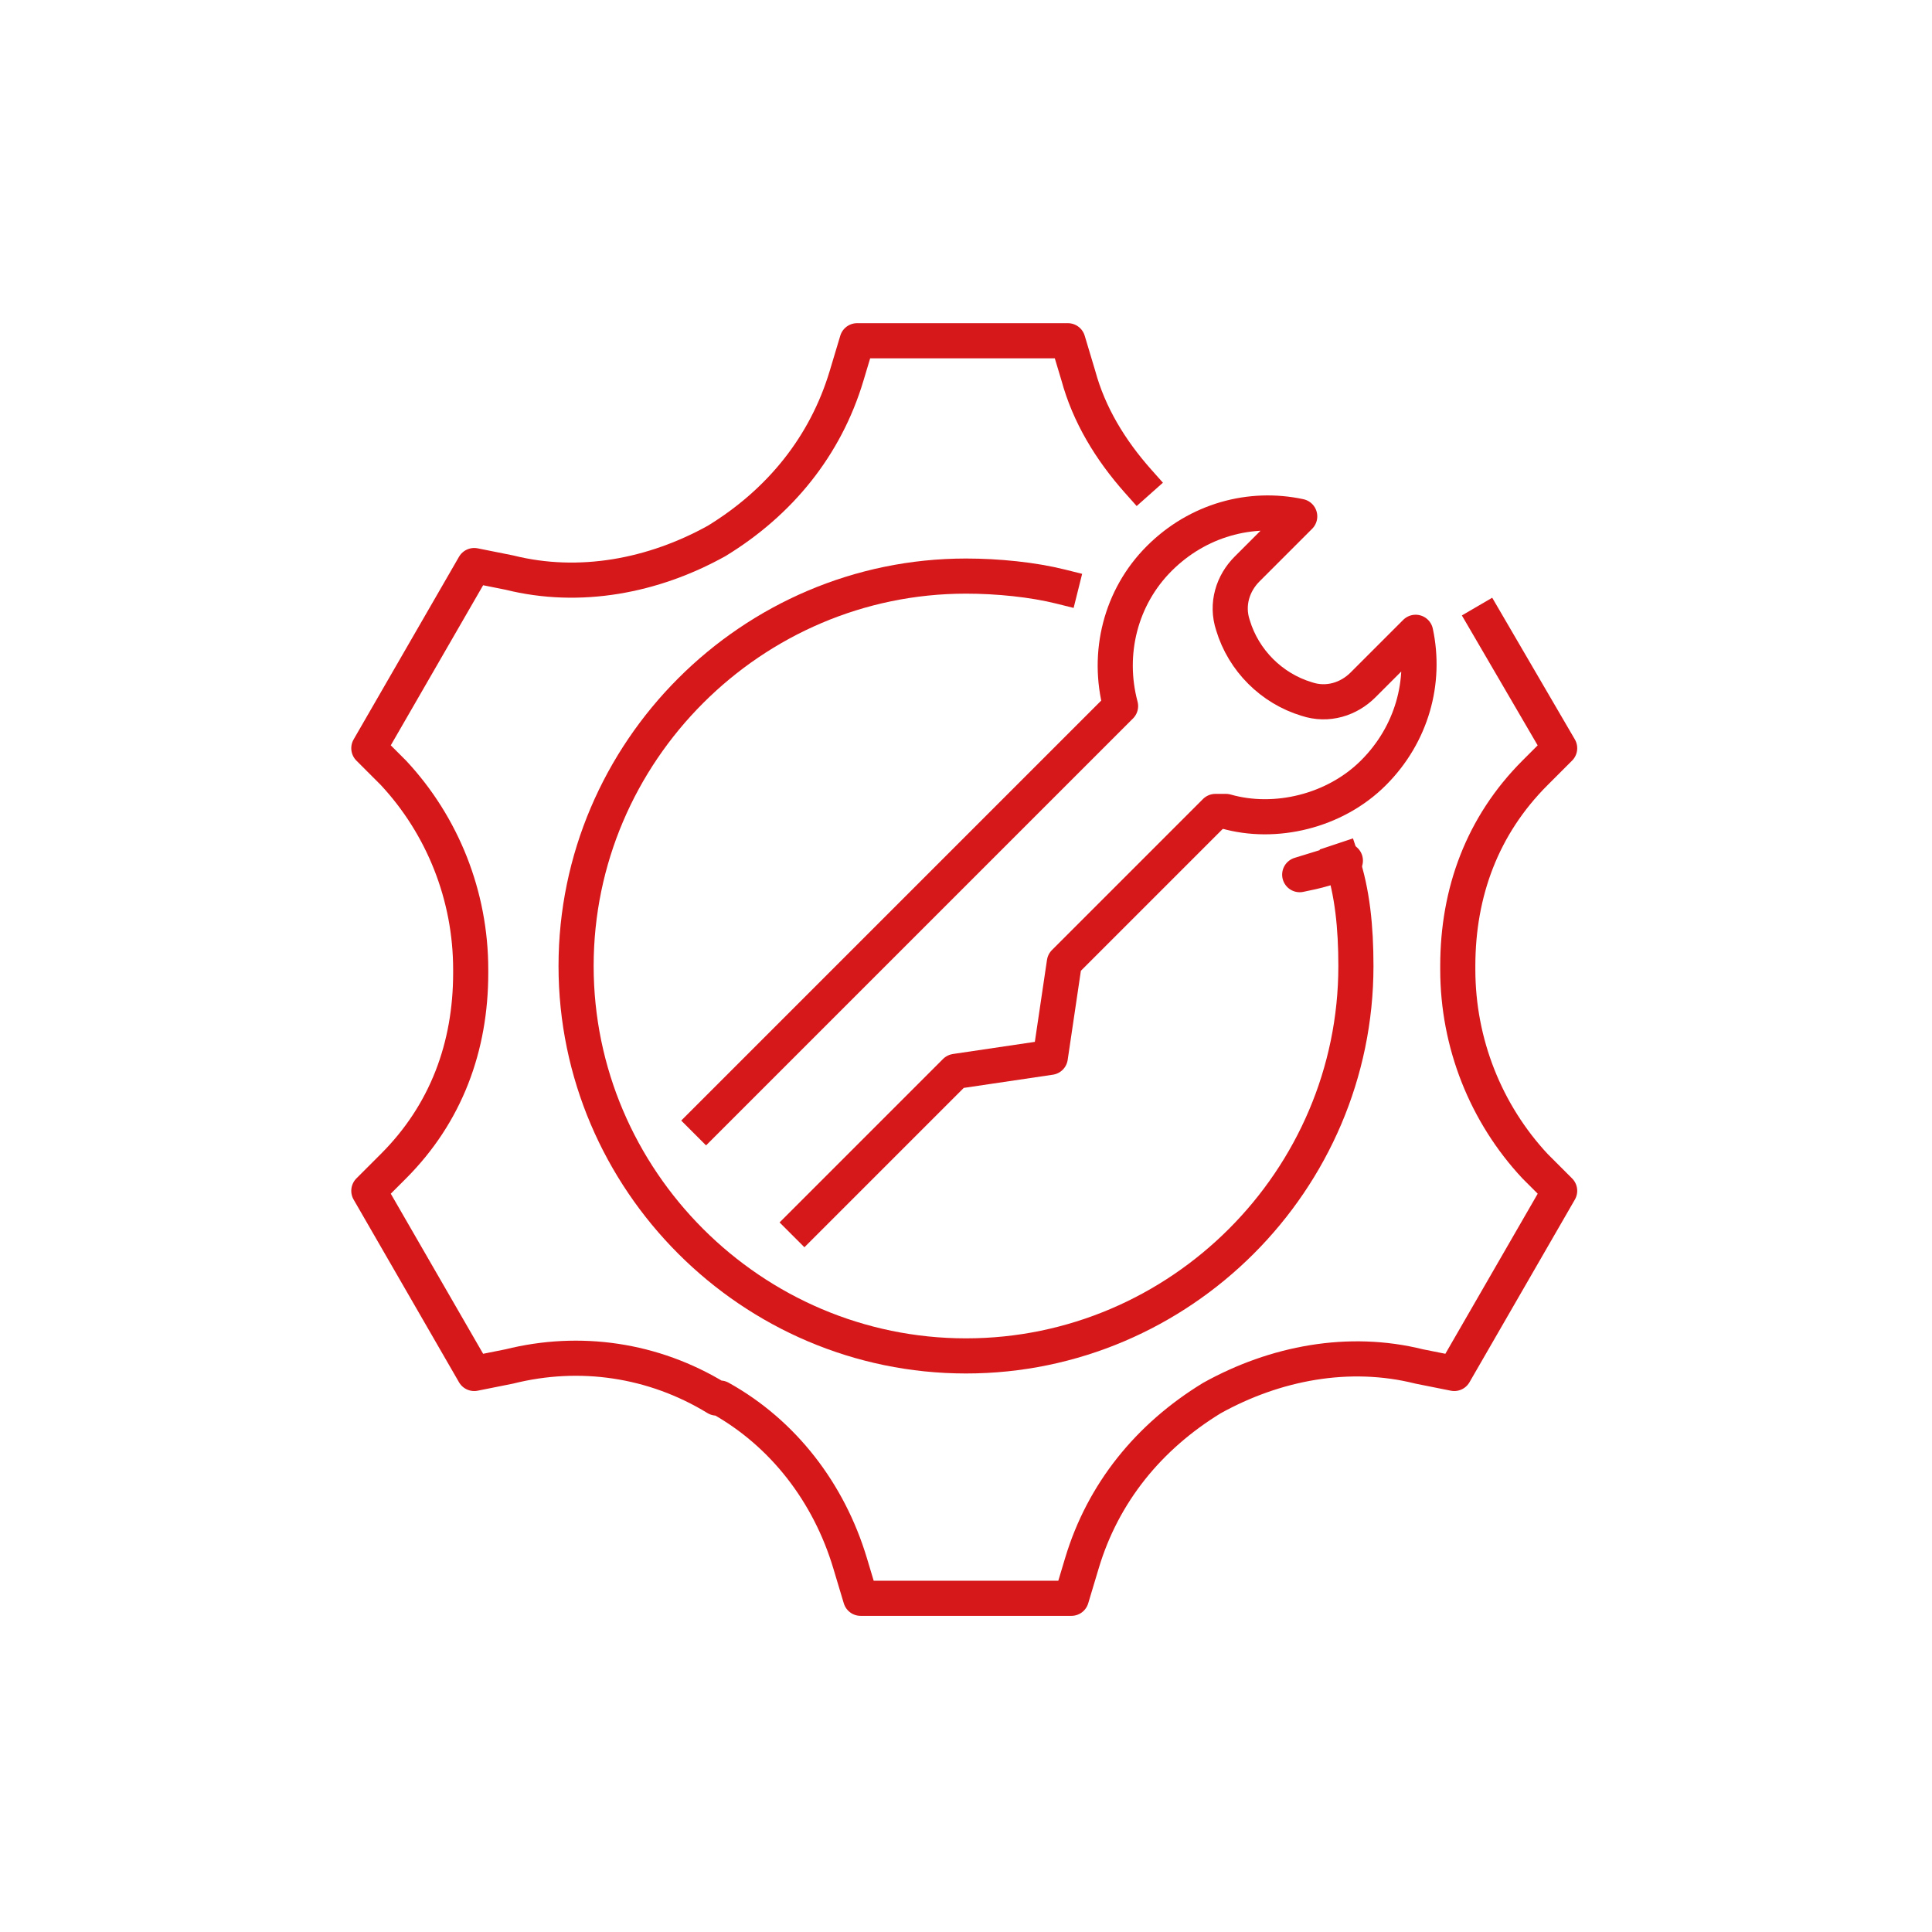
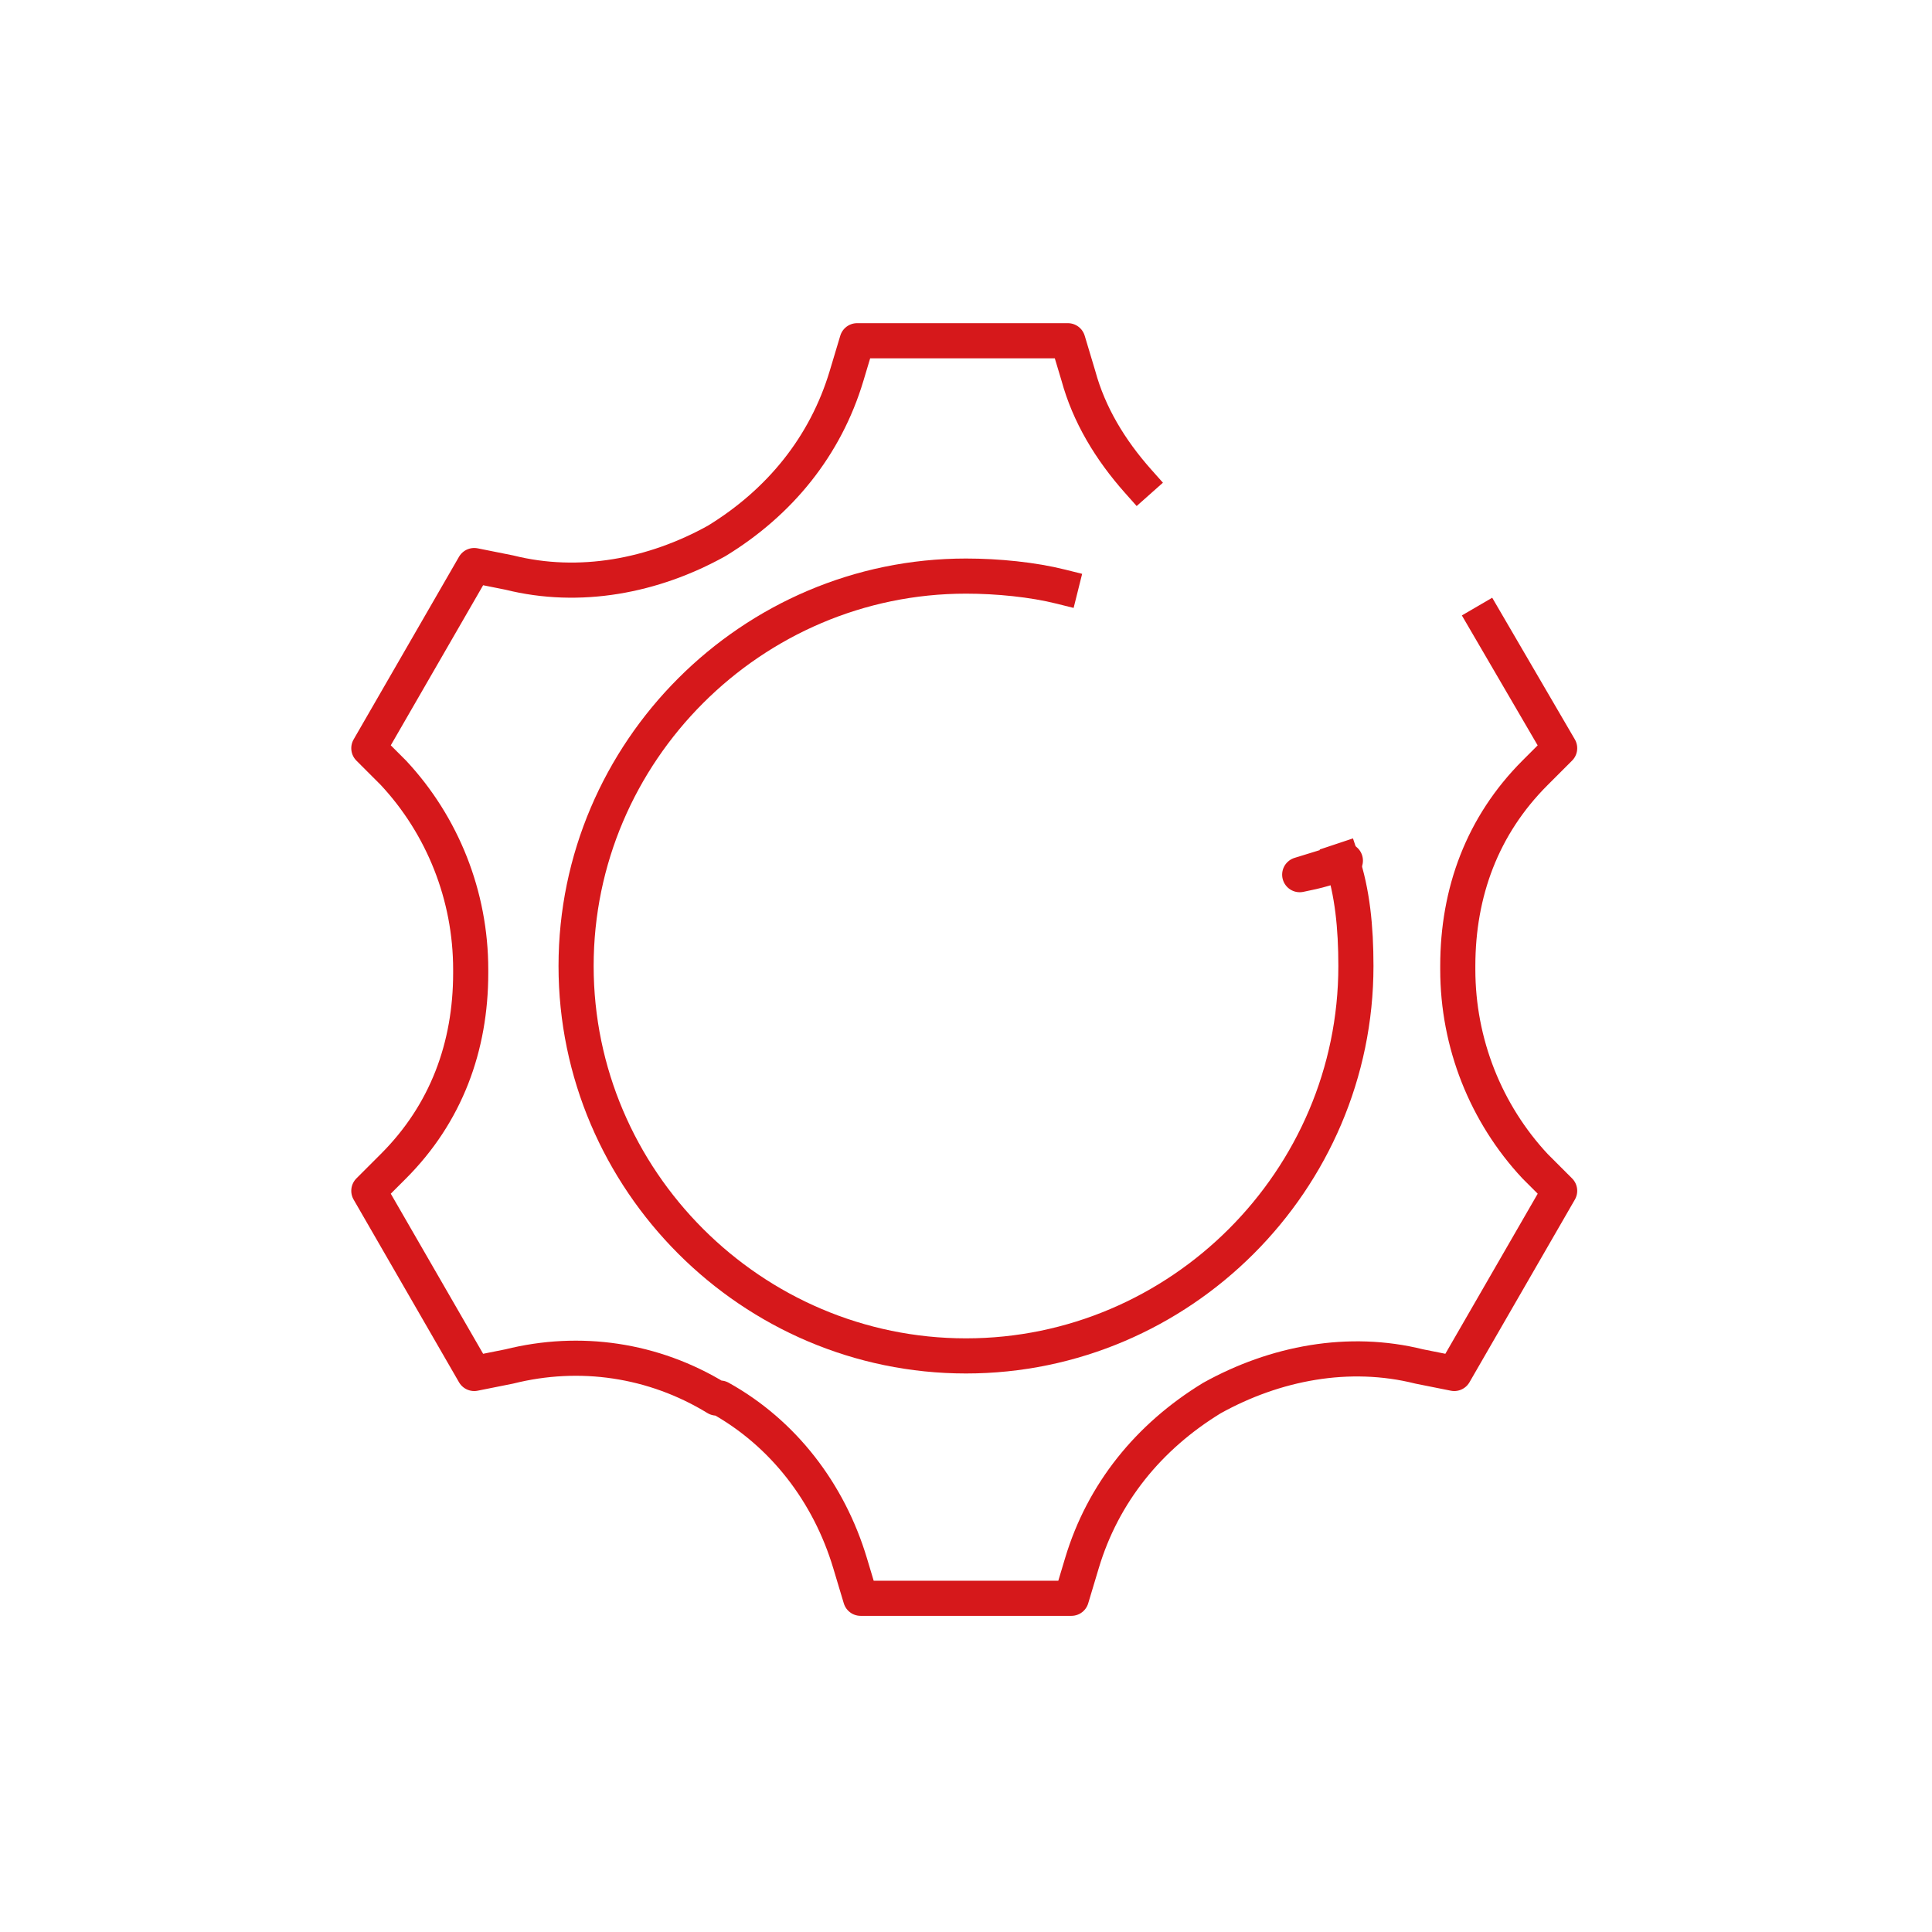
<svg xmlns="http://www.w3.org/2000/svg" version="1.1" id="Ebene_1" x="0px" y="0px" viewBox="0 0 55 55" style="enable-background:new 0 0 55 55;" xml:space="preserve">
  <style type="text/css">
	.st0{fill:none;stroke:#344153;stroke-width:0.85;stroke-linecap:round;stroke-linejoin:round;}
	.st1{fill:none;stroke:#D6181B;stroke-linecap:square;stroke-linejoin:round;}
</style>
  <path class="st0" d="M38.2,24.5c0.3,0.9,0.4,1.9,0.4,3c0,6.1-5,11.1-11.1,11.1s-11.1-5-11.1-11.1s5-11.1,11.1-11.1  c0.9,0,1.9,0.1,2.7,0.3" />
-   <path class="st0" d="M32.4,13.7c-0.8-0.9-1.4-1.9-1.7-3l-0.3-1h-6l-0.3,1c-0.6,2-1.9,3.6-3.7,4.7c0,0,0,0,0,0s0,0,0,0  c-1.8,1-3.9,1.4-5.9,0.9l-1-0.2l-3,5.2l0.7,0.7c1.4,1.5,2.2,3.5,2.2,5.6c0,0,0,0,0,0.1c0,2.1-0.7,4-2.2,5.5l-0.7,0.7l3,5.2l1-0.2  c2-0.5,4.1-0.2,5.9,0.9c0,0,0,0,0.1,0c1.8,1,3.1,2.7,3.7,4.7l0.3,1h6l0.3-1c0.6-2,1.9-3.6,3.7-4.7c0,0,0,0,0,0s0,0,0,0  c1.8-1,3.9-1.4,5.9-0.9l1,0.2l3-5.2l-0.7-0.7c-1.4-1.5-2.2-3.5-2.2-5.6c0,0,0,0,0-0.1c0-2.1,0.7-4,2.2-5.5l0.7-0.7l-2.1-3.6" />
-   <path class="st0" d="M38.3,24.5L37,24.9C37.5,24.8,37.9,24.7,38.3,24.5z" />
  <path class="st1" d="M38.2,24.5c0.3,0.9,0.4,1.9,0.4,3c0,6.1-5,11.1-11.1,11.1s-11.1-5-11.1-11.1s5-11.1,11.1-11.1  c0.9,0,1.9,0.1,2.7,0.3" />
  <path class="st1" d="M32.4,13.7c-0.8-0.9-1.4-1.9-1.7-3l-0.3-1h-6l-0.3,1c-0.6,2-1.9,3.6-3.7,4.7c0,0,0,0,0,0s0,0,0,0  c-1.8,1-3.9,1.4-5.9,0.9l-1-0.2l-3,5.2l0.7,0.7c1.4,1.5,2.2,3.5,2.2,5.6c0,0,0,0,0,0.1c0,2.1-0.7,4-2.2,5.5l-0.7,0.7l3,5.2l1-0.2  c2-0.5,4.1-0.2,5.9,0.9c0,0,0,0,0.1,0c1.8,1,3.1,2.7,3.7,4.7l0.3,1h6l0.3-1c0.6-2,1.9-3.6,3.7-4.7c0,0,0,0,0,0s0,0,0,0  c1.8-1,3.9-1.4,5.9-0.9l1,0.2l3-5.2l-0.7-0.7c-1.4-1.5-2.2-3.5-2.2-5.6c0,0,0,0,0-0.1c0-2.1,0.7-4,2.2-5.5l0.7-0.7l-2.1-3.6" />
  <path class="st1" d="M38.3,24.5L37,24.9C37.5,24.8,37.9,24.7,38.3,24.5z" />
-   <path class="st1" d="M22.9,34.8l4.3-4.3l2.7-0.4l0.4-2.7l4.3-4.3l0.3,0c1.4,0.4,3.1,0,4.2-1.1c1.1-1.1,1.5-2.6,1.2-4l-0.7,0.7  l-0.8,0.8c-0.4,0.4-1,0.6-1.6,0.4l0,0c-1-0.3-1.8-1.1-2.1-2.1l0,0c-0.2-0.6,0-1.2,0.4-1.6l0.8-0.8l0.7-0.7c-1.4-0.3-2.9,0.1-4,1.2  c-1.1,1.1-1.5,2.7-1.1,4.2l-2.7,2.7l0,0l-9.1,9.1" />
</svg>